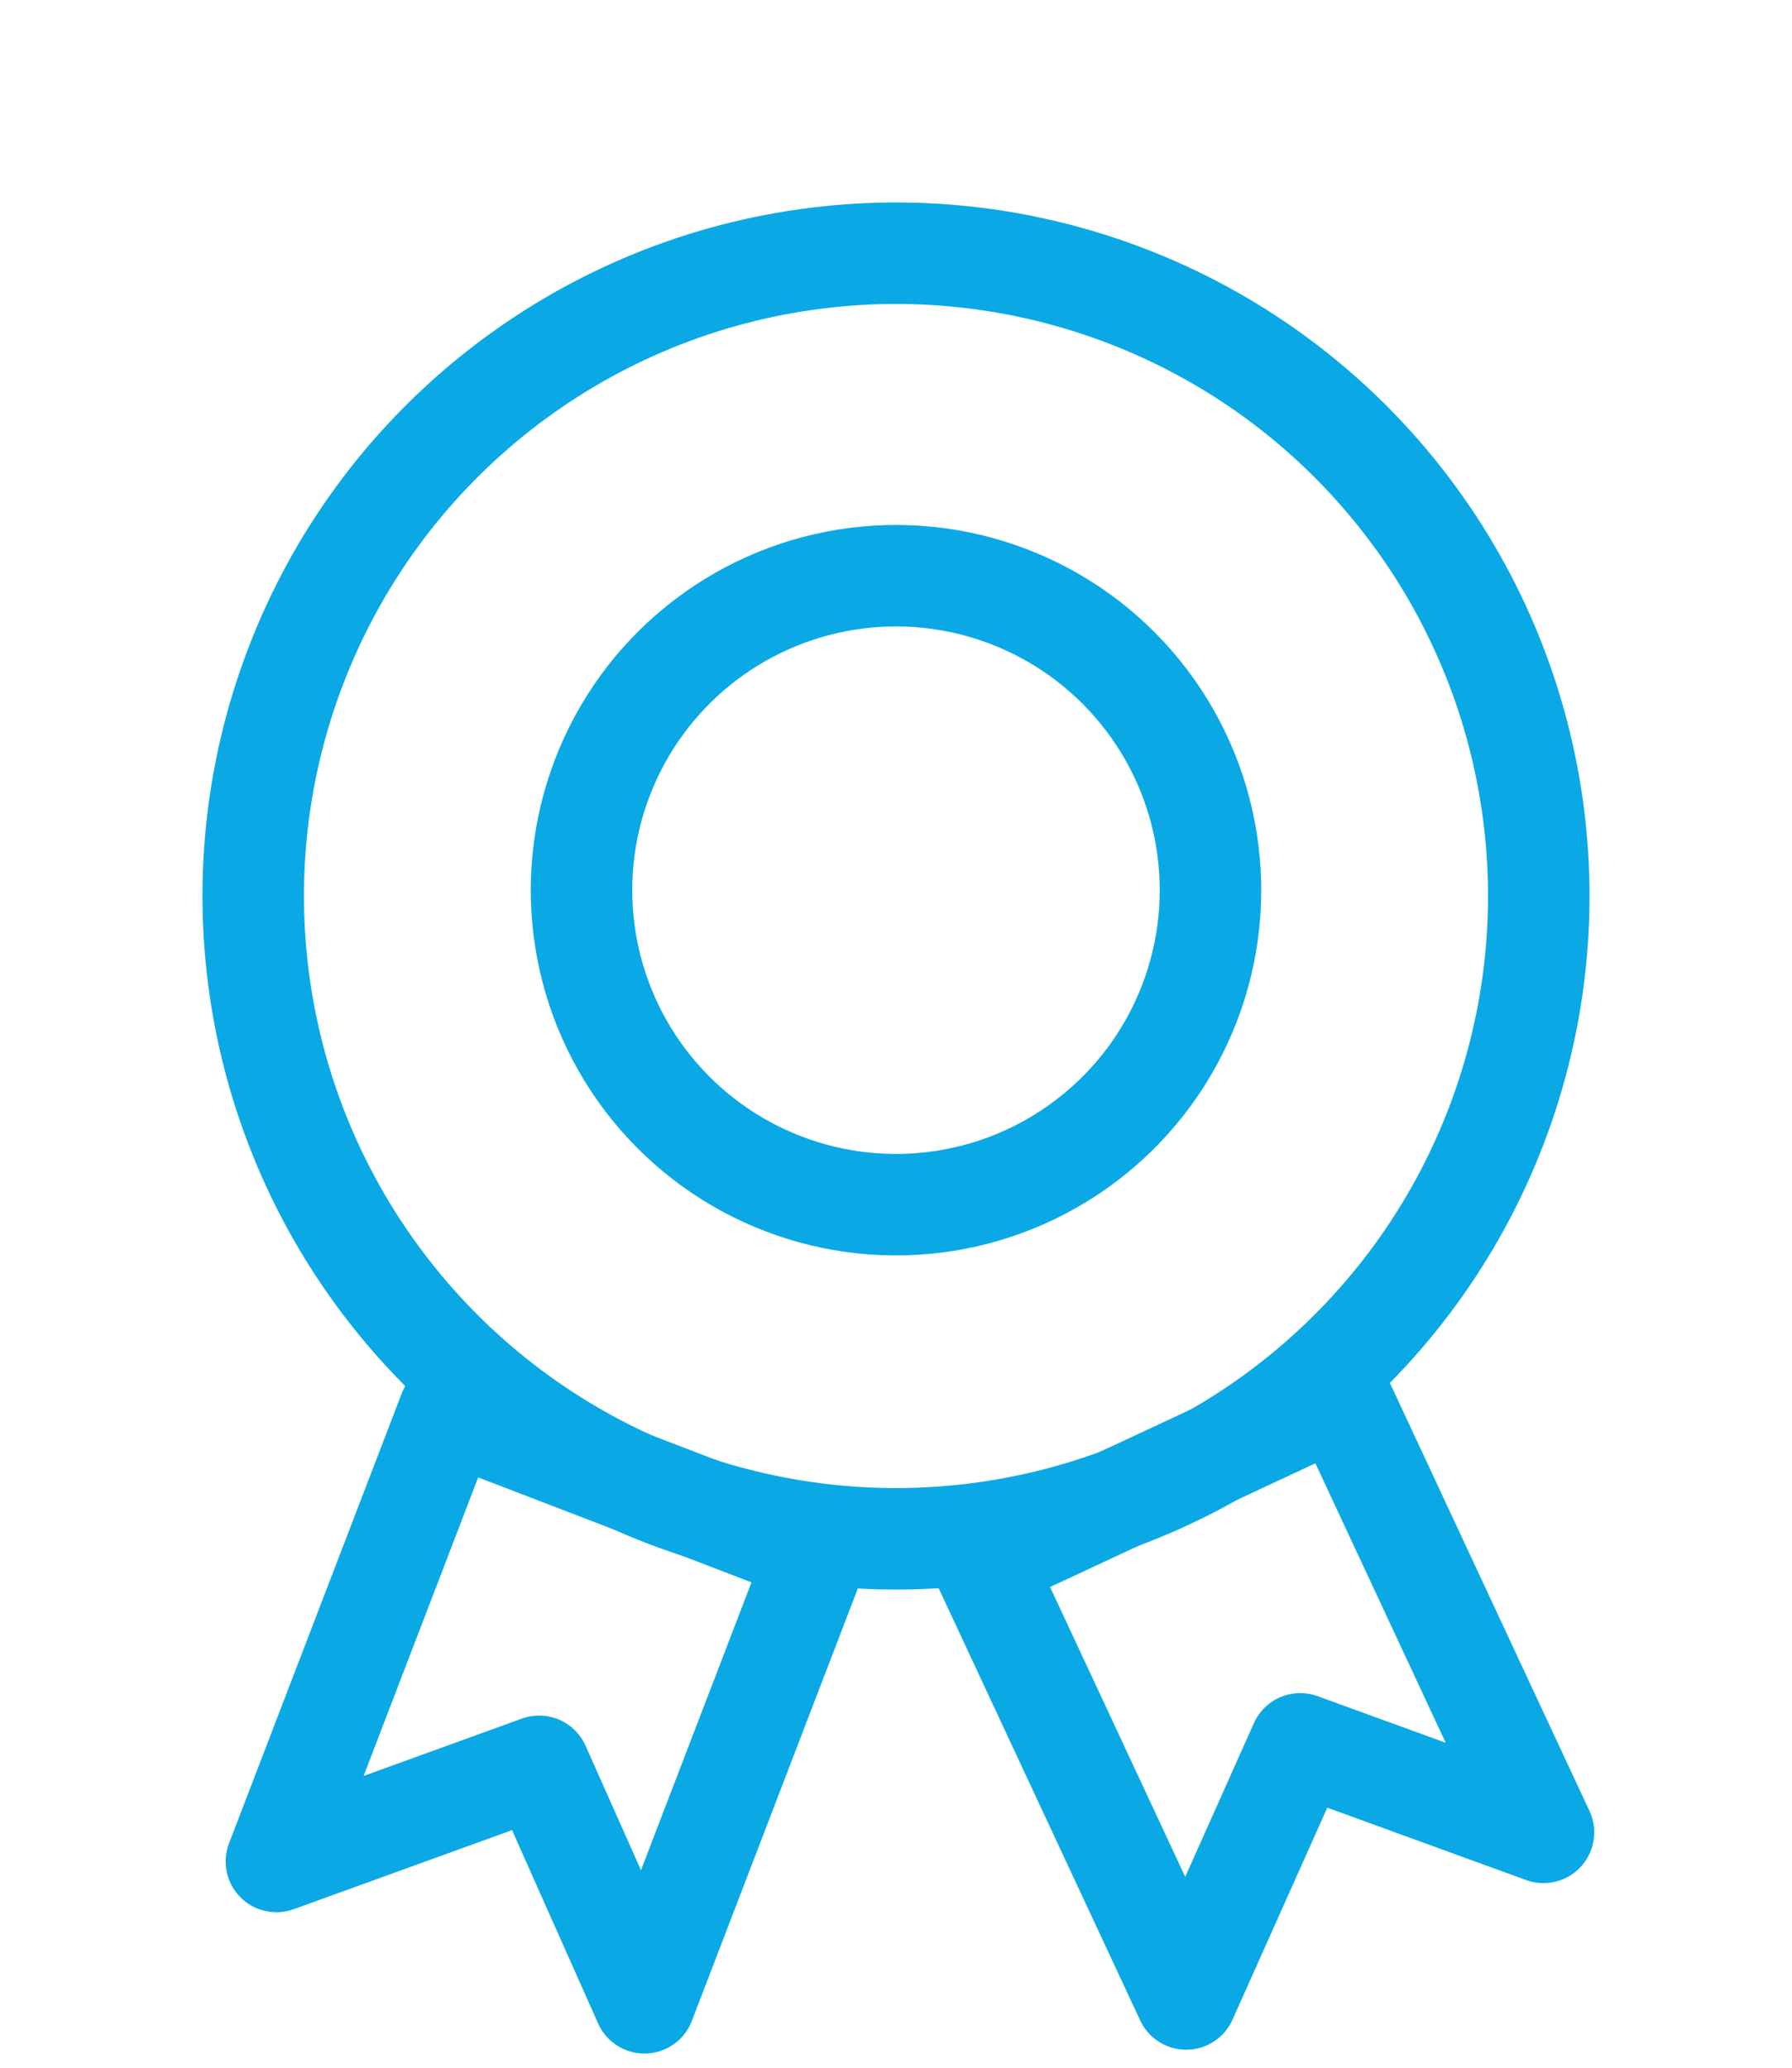
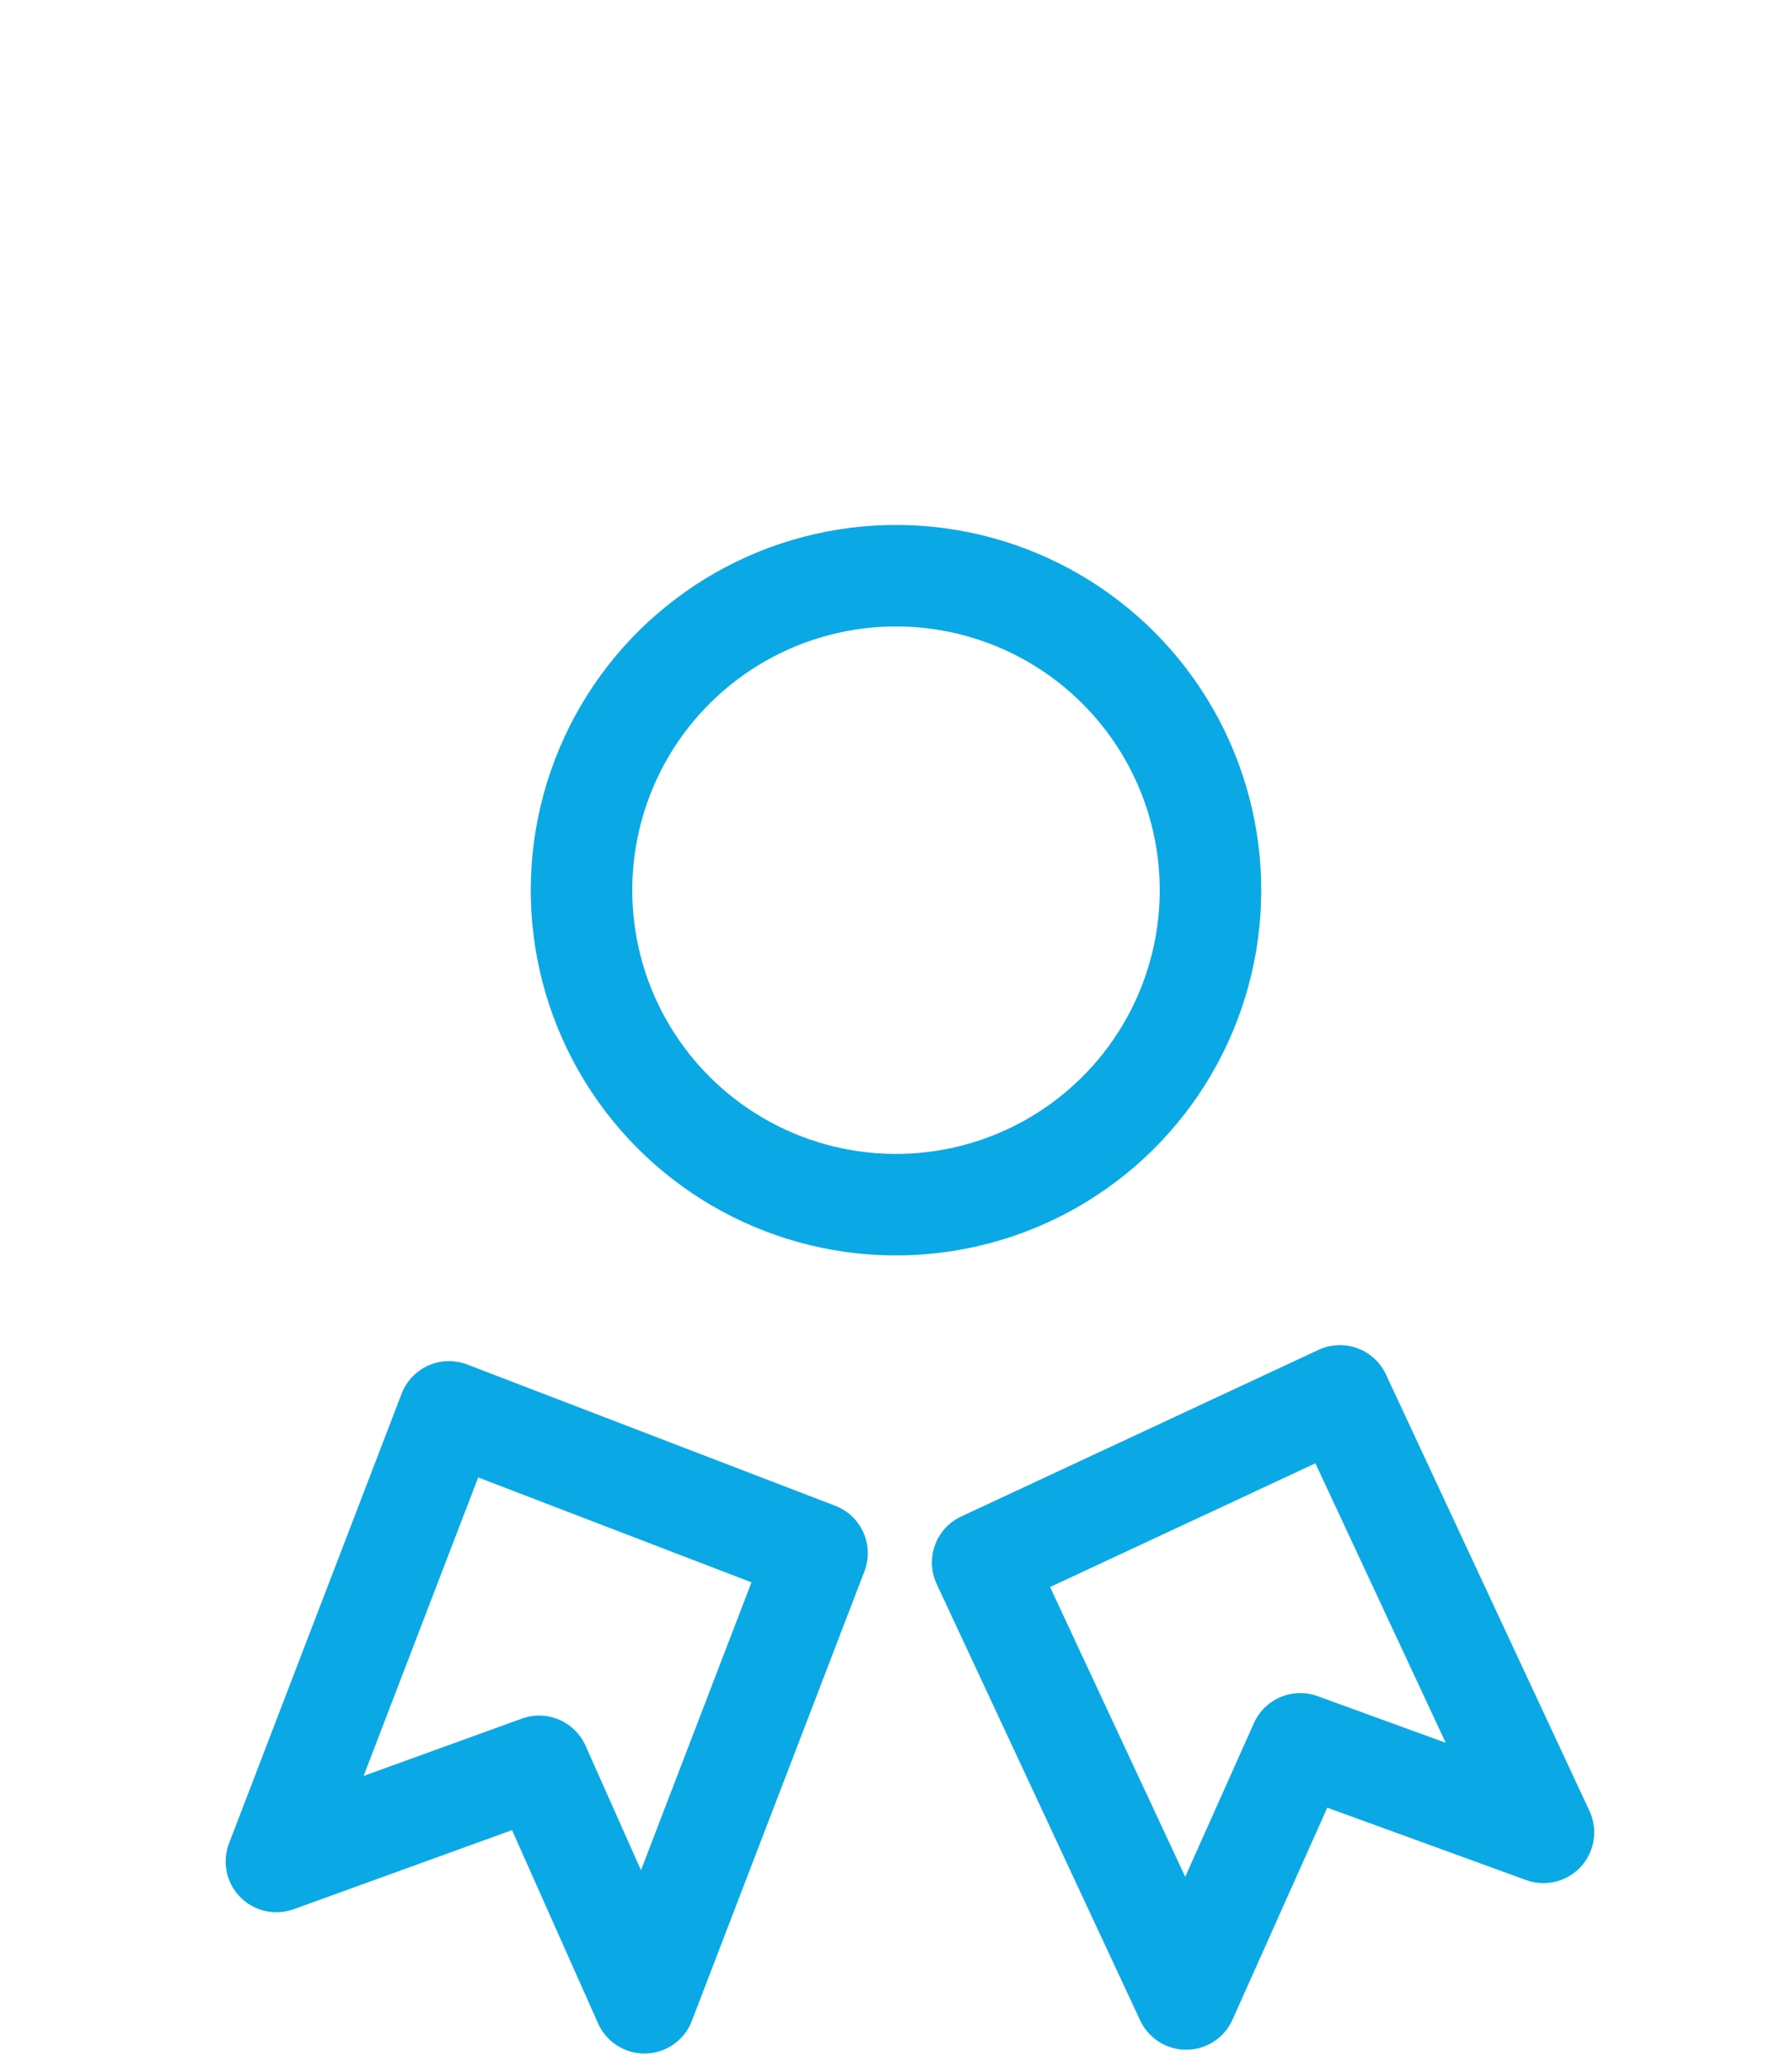
<svg xmlns="http://www.w3.org/2000/svg" width="52.97" height="61.137" viewBox="0 0 52.97 61.137">
  <defs>
    <style>.a,.b,.d{fill:none;}.a,.b{stroke:#0aa9e5;stroke-width:3px;}.b{stroke-linecap:round;stroke-linejoin:round;}.c{stroke:none;}</style>
  </defs>
  <g transform="translate(-1359.924 -2243.119)">
    <g class="a" transform="translate(1374.617 2243.119) rotate(21)">
      <circle class="c" cx="20.5" cy="20.5" r="20.5" />
-       <circle class="d" cx="20.5" cy="20.5" r="19" />
    </g>
    <path class="b" d="M0,0V14.236l6.243-5.41,5.41,5.41V0Z" transform="translate(1373.196 2284.852) rotate(21)" />
    <path class="b" d="M0,0V14.236l6.243-5.41,5.41,5.41V0Z" transform="translate(1388.97 2289.304) rotate(-25)" />
    <g class="a" transform="translate(1380.199 2255.484) rotate(21)">
      <circle class="c" cx="10.796" cy="10.796" r="10.796" />
      <circle class="d" cx="10.796" cy="10.796" r="9.296" />
    </g>
  </g>
</svg>